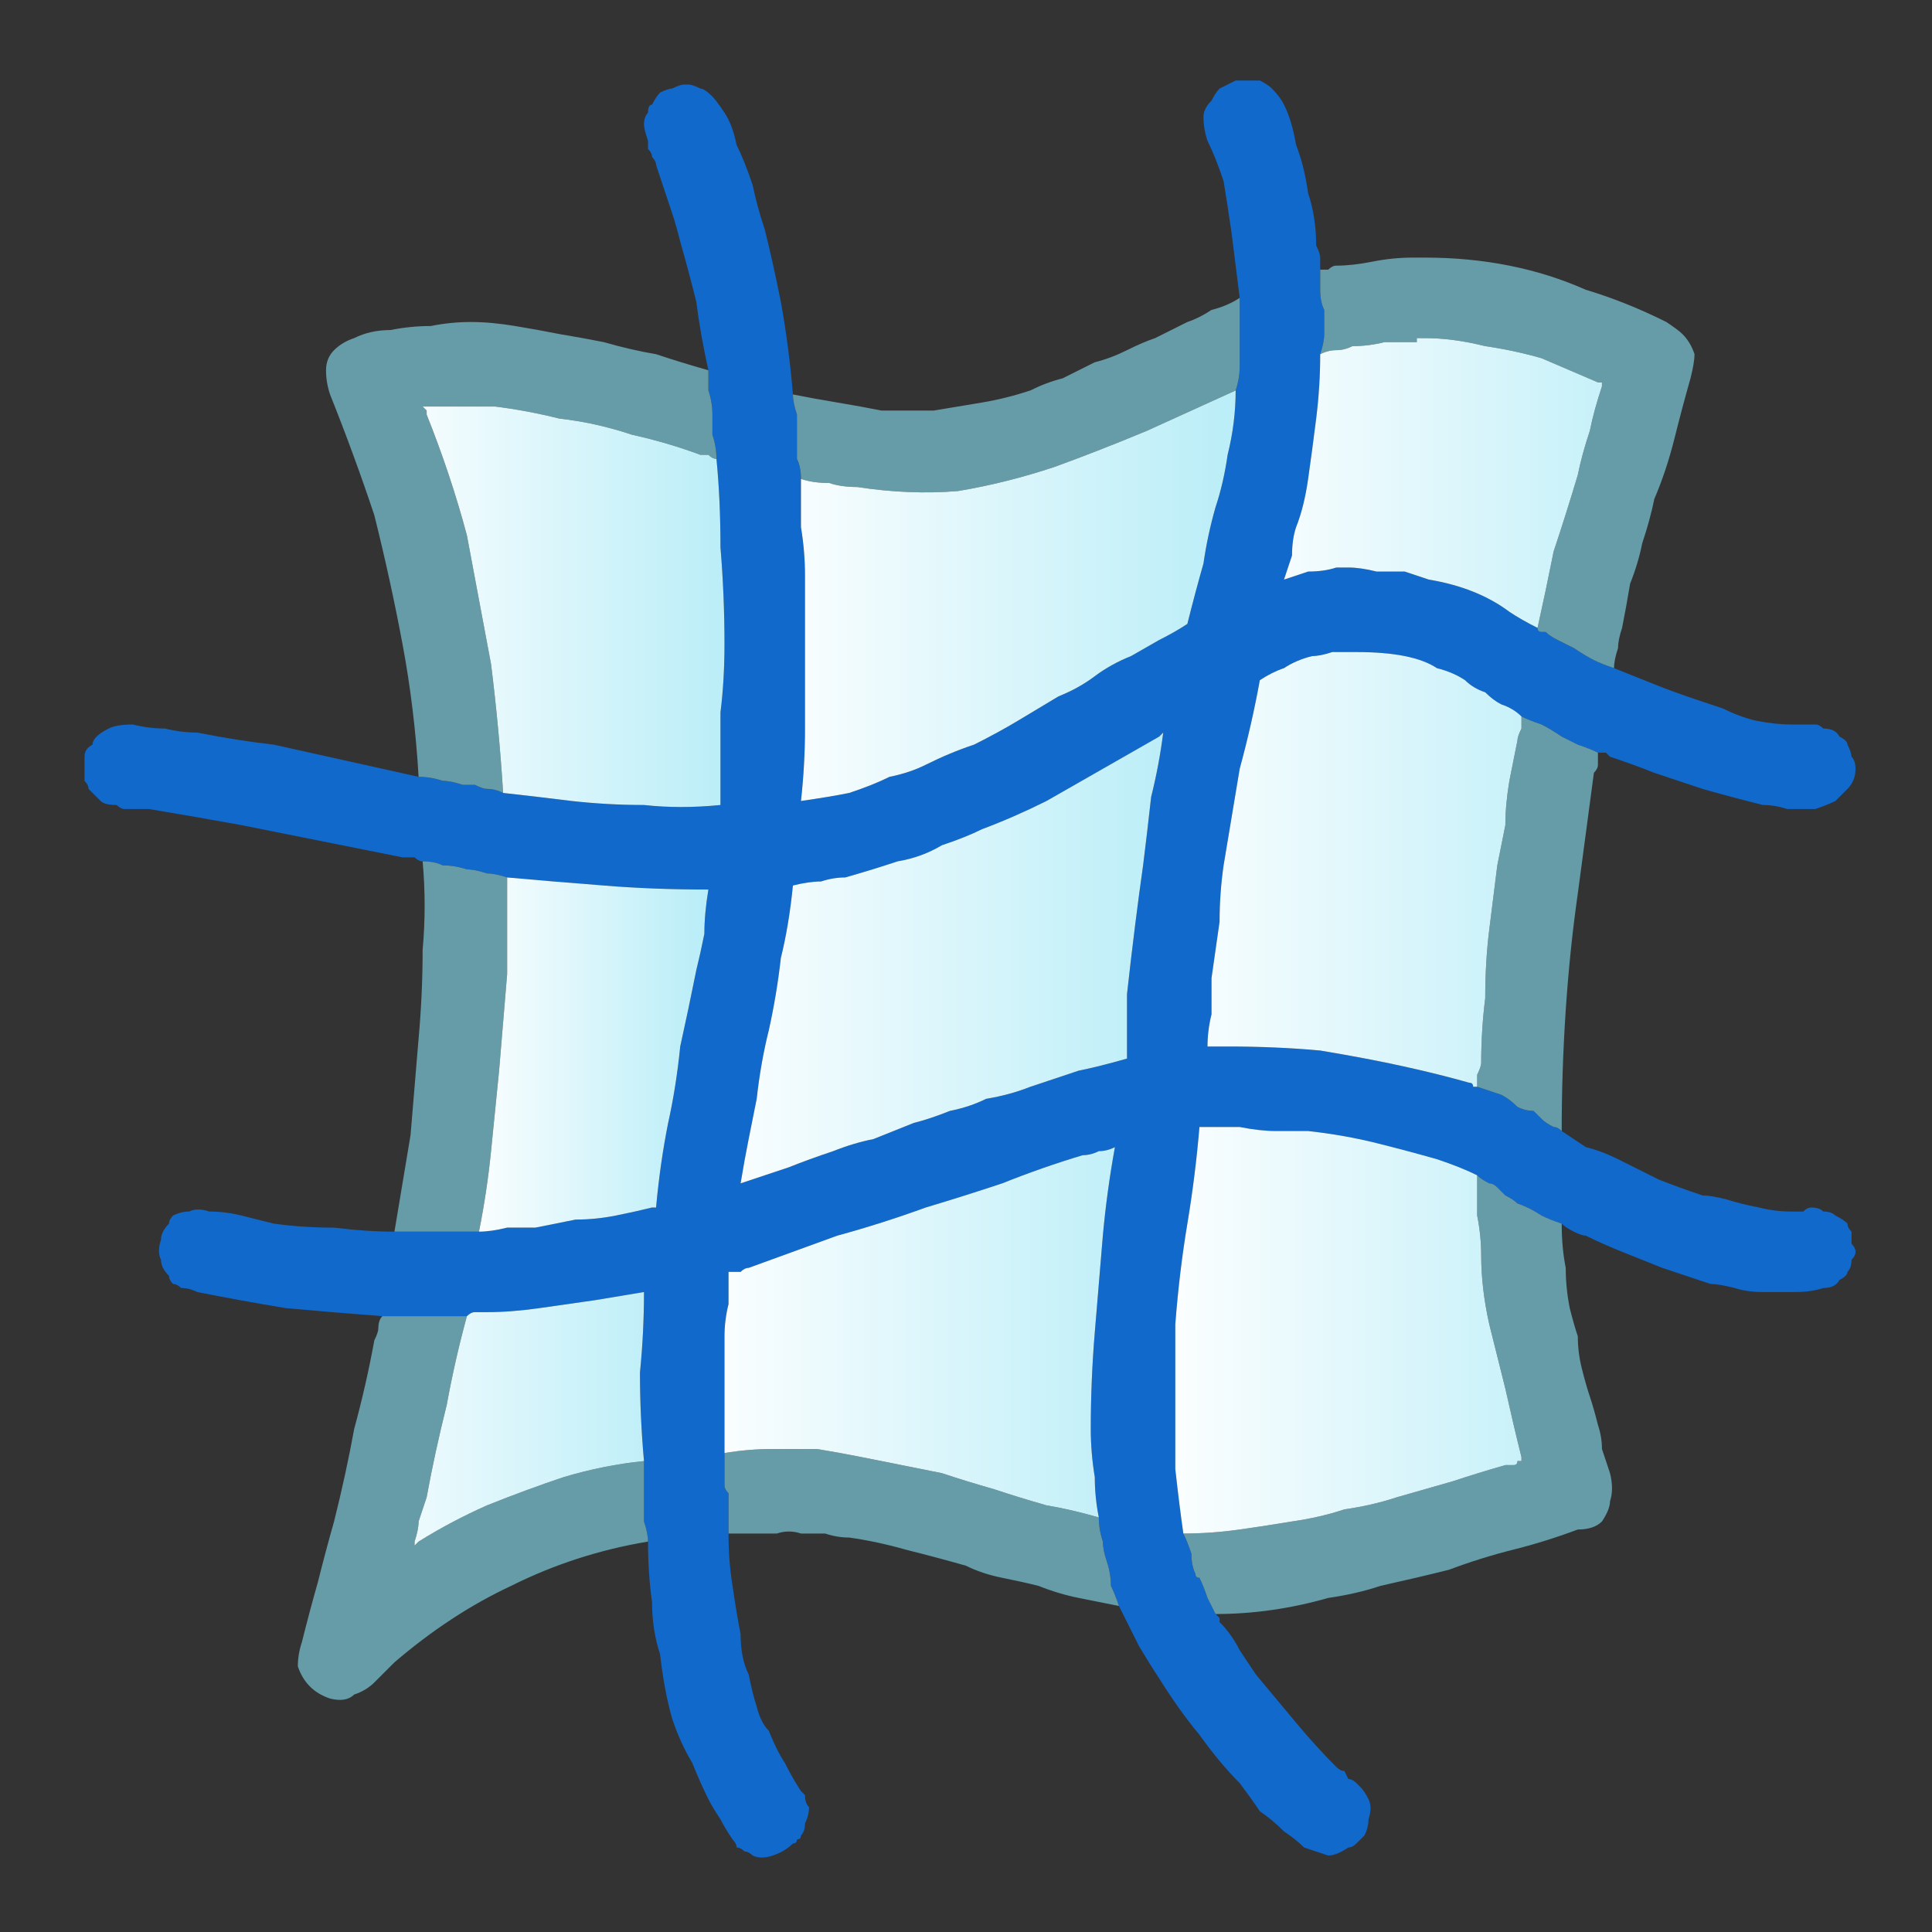
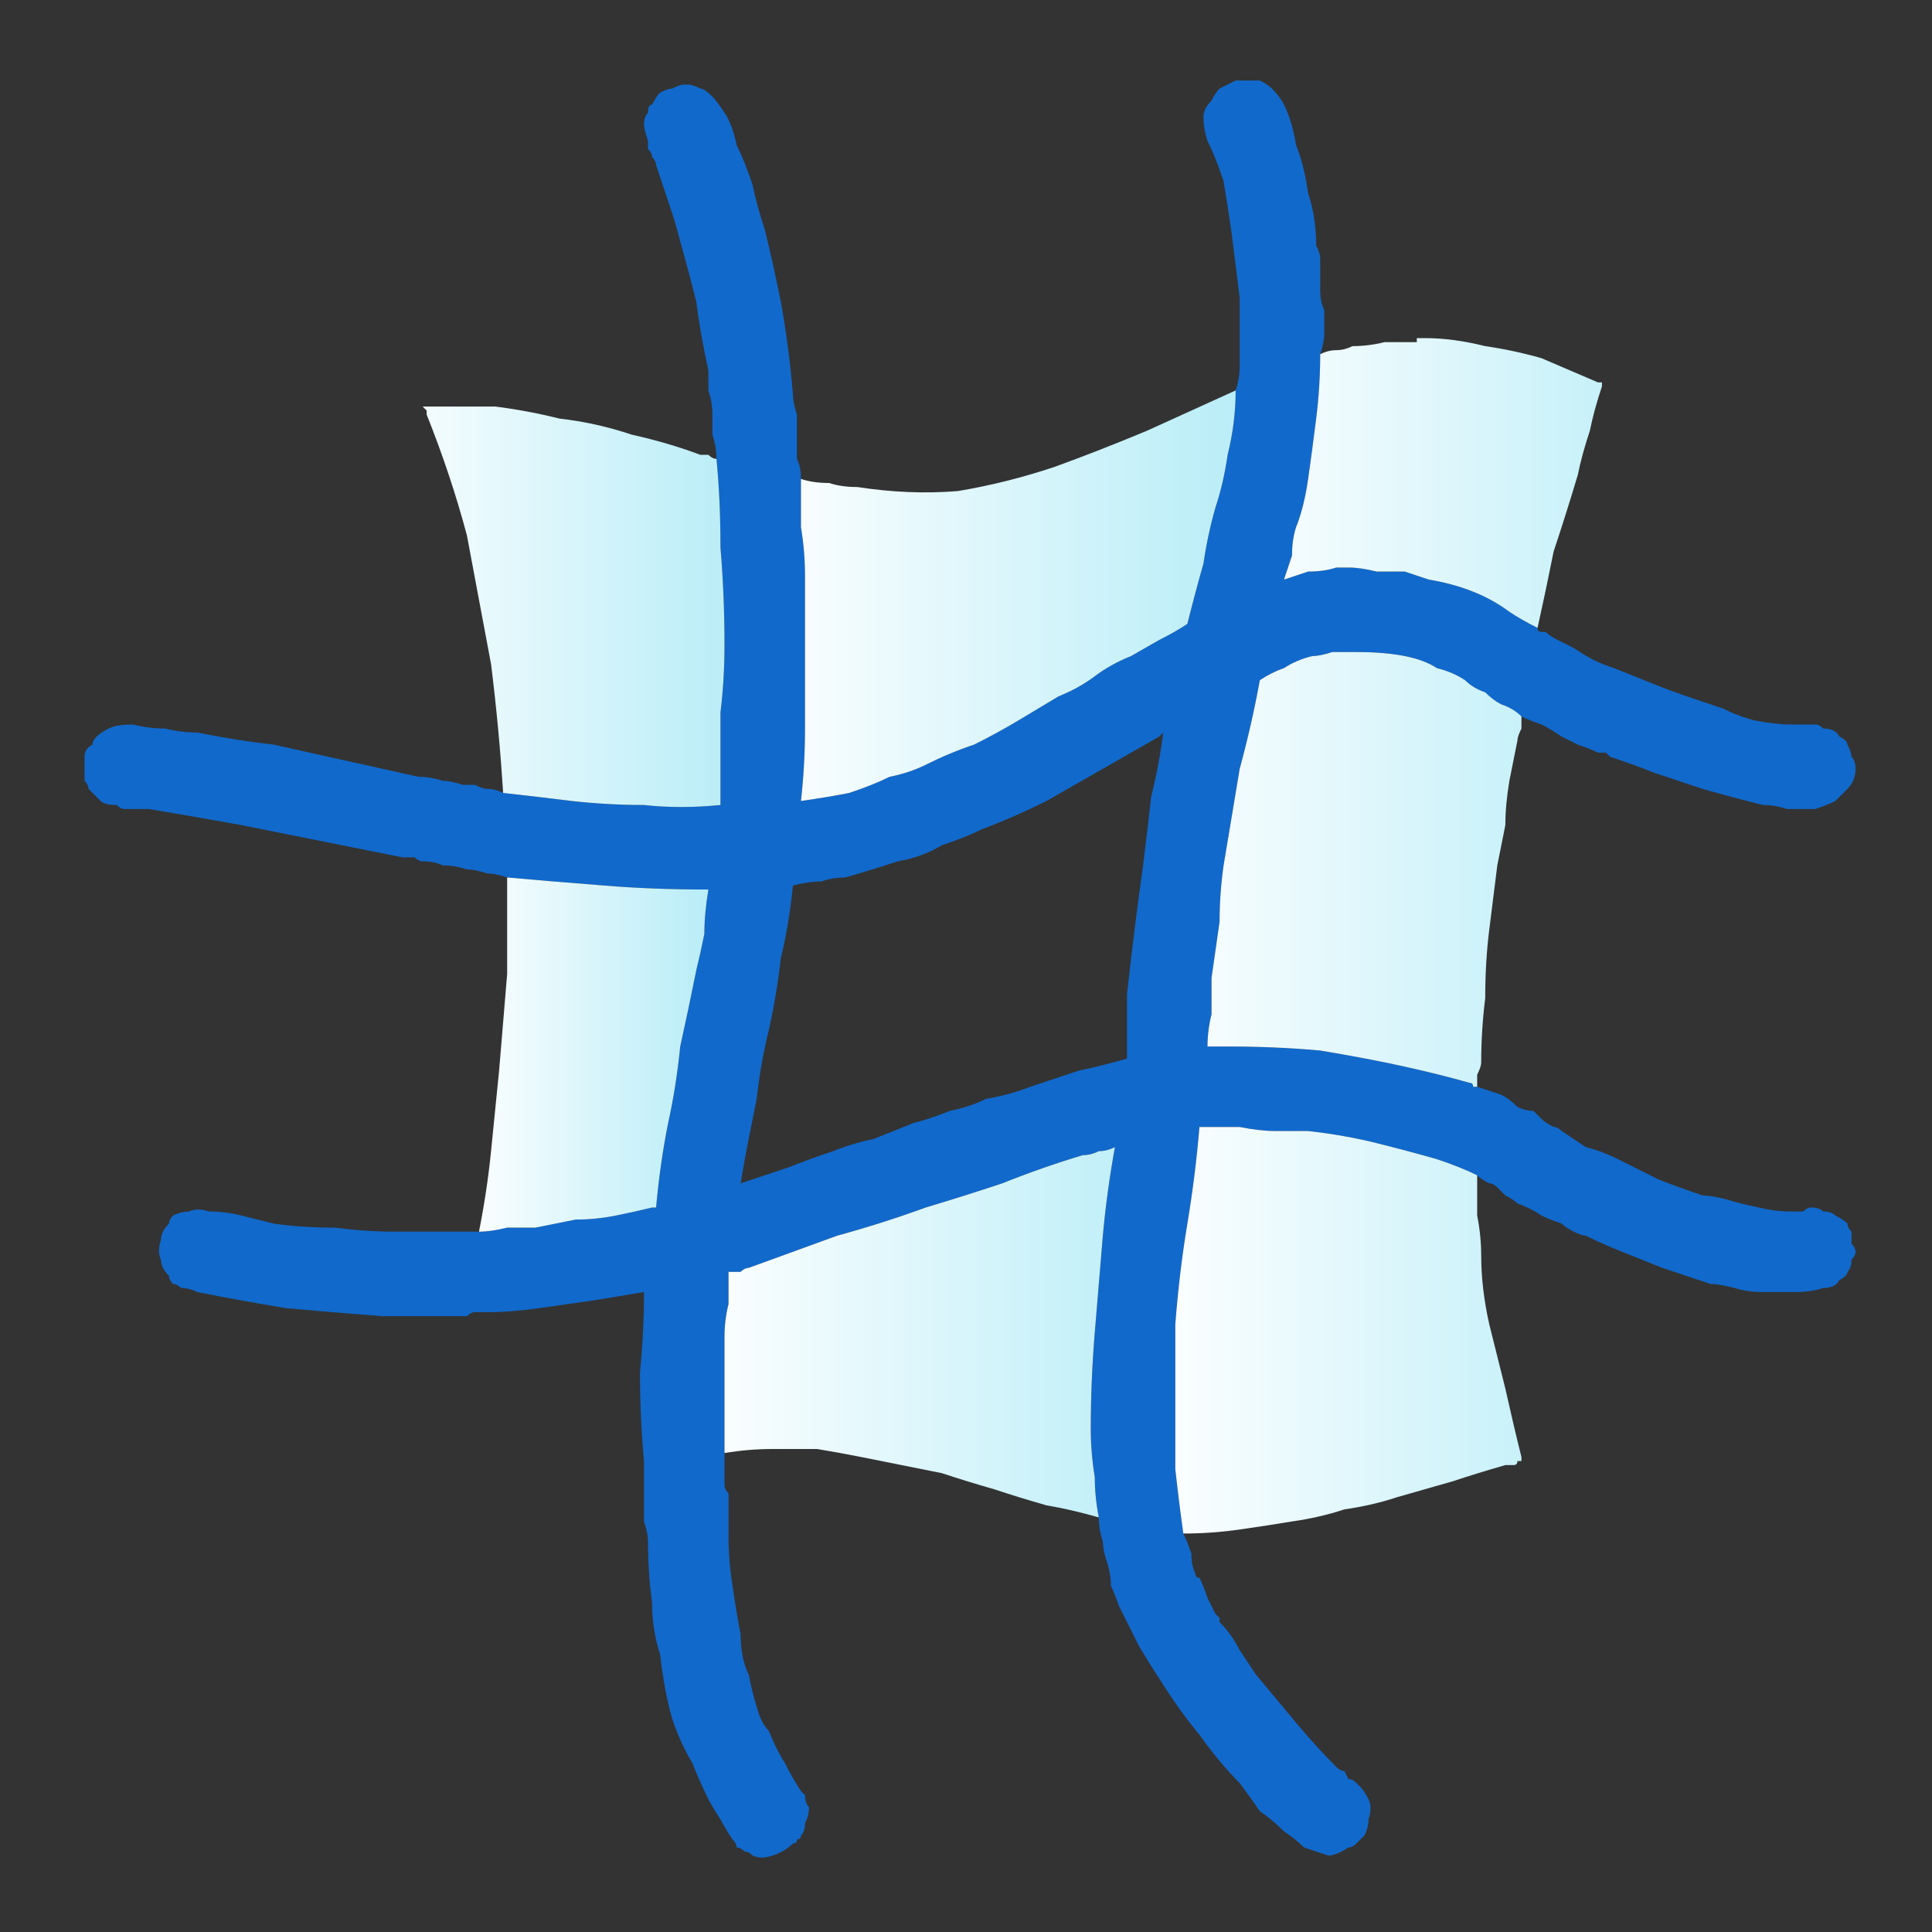
<svg xmlns="http://www.w3.org/2000/svg" height="24" width="24">
  <rect width="100%" height="100%" fill="#333333" stroke="none" />
  <defs>
    <linearGradient gradientTransform="matrix(0.004 0 0 0.004 17.45 8.2)" gradientUnits="userSpaceOnUse" id="gradient0" spreadMethod="pad" x1="-819.2" x2="819.2">
      <stop offset="0" stop-color="#FFFFFF" />
      <stop offset="0.992" stop-color="#B4ECF7" />
    </linearGradient>
    <linearGradient gradientTransform="matrix(0.004 0 0 0.004 17.5 14)" gradientUnits="userSpaceOnUse" id="gradient1" spreadMethod="pad" x1="-819.2" x2="819.2">
      <stop offset="0" stop-color="#FFFFFF" />
      <stop offset="0.992" stop-color="#B4ECF7" />
    </linearGradient>
    <linearGradient gradientTransform="matrix(0.004 0 0 0.004 11.8 13.65)" gradientUnits="userSpaceOnUse" id="gradient2" spreadMethod="pad" x1="-819.2" x2="819.2">
      <stop offset="0" stop-color="#FFFFFF" />
      <stop offset="0.992" stop-color="#B4ECF7" />
    </linearGradient>
    <linearGradient gradientTransform="matrix(0.003 0 0 0.003 6.4 15.8)" gradientUnits="userSpaceOnUse" id="gradient3" spreadMethod="pad" x1="-819.2" x2="819.2">
      <stop offset="0" stop-color="#FFFFFF" />
      <stop offset="0.992" stop-color="#B4ECF7" />
    </linearGradient>
    <linearGradient gradientTransform="matrix(0.002 0 0 0.002 7.35 11)" gradientUnits="userSpaceOnUse" id="gradient4" spreadMethod="pad" x1="-819.2" x2="819.2">
      <stop offset="0" stop-color="#FFFFFF" />
      <stop offset="0.992" stop-color="#B4ECF7" />
    </linearGradient>
    <linearGradient gradientTransform="matrix(0.003 0 0 0.003 7 4.9)" gradientUnits="userSpaceOnUse" id="gradient5" spreadMethod="pad" x1="-819.2" x2="819.2">
      <stop offset="0" stop-color="#FFFFFF" />
      <stop offset="0.992" stop-color="#B4ECF7" />
    </linearGradient>
    <linearGradient gradientTransform="matrix(0.004 0 0 0.004 12.6 3.95)" gradientUnits="userSpaceOnUse" id="gradient6" spreadMethod="pad" x1="-819.2" x2="819.2">
      <stop offset="0" stop-color="#FFFFFF" />
      <stop offset="0.992" stop-color="#B4ECF7" />
    </linearGradient>
    <linearGradient gradientTransform="matrix(0.004 0 0 0.004 18.35 3)" gradientUnits="userSpaceOnUse" id="gradient7" spreadMethod="pad" x1="-819.2" x2="819.2">
      <stop offset="0" stop-color="#FFFFFF" />
      <stop offset="0.992" stop-color="#B4ECF7" />
    </linearGradient>
    <linearGradient gradientTransform="matrix(0.004 0 0 0.004 11.9 8.45)" gradientUnits="userSpaceOnUse" id="gradient8" spreadMethod="pad" x1="-819.2" x2="819.2">
      <stop offset="0" stop-color="#FFFFFF" />
      <stop offset="0.992" stop-color="#B4ECF7" />
    </linearGradient>
  </defs>
  <g>
    <path d="M20.05 8.3 Q20.3 8.4 20.55 8.5 20.8 8.6 21.1 8.7 21.25 8.75 21.4 8.8 21.6 8.9 21.8 8.95 22.05 9 22.25 9 22.3 9 22.4 9 22.5 9 22.55 9 22.6 9 22.65 9.05 22.8 9.05 22.85 9.15 22.95 9.2 22.95 9.25 23 9.35 23 9.4 23.05 9.45 23.05 9.55 23.05 9.7 22.95 9.8 22.9 9.85 22.8 9.95 22.7 10 22.55 10.05 22.4 10.05 22.2 10.05 22.05 10 21.9 10 21.5 9.9 21.15 9.8 20.85 9.7 20.55 9.6 20.3 9.5 20 9.4 20 9.4 19.95 9.35 19.9 9.35 19.85 9.35 19.75 9.3 19.6 9.25 19.5 9.2 19.4 9.15 19.25 9.05 19.15 9 19 8.95 18.9 8.9 18.8 8.8 18.65 8.75 18.55 8.7 18.45 8.6 18.3 8.55 18.2 8.45 18.05 8.35 17.85 8.3 17.7 8.2 17.45 8.15 17.2 8.1 16.85 8.1 16.65 8.1 16.55 8.1 16.4 8.15 16.3 8.15 16.1 8.2 15.95 8.3 15.8 8.35 15.65 8.45 15.55 9 15.4 9.55 15.3 10.15 15.2 10.75 15.15 11.1 15.15 11.45 15.1 11.8 15.05 12.15 15.05 12.35 15.05 12.6 15 12.8 15 13 L15.05 13 Q15.05 13 15.05 13 15.1 13 15.1 13 15.15 13 15.15 13 L15.2 13 Q15.2 13 15.2 13 15.2 13 15.25 13 15.85 13 16.4 13.05 17 13.15 17.45 13.25 17.9 13.35 18.25 13.45 18.3 13.45 18.3 13.5 18.35 13.5 18.35 13.5 18.5 13.55 18.65 13.6 18.75 13.65 18.85 13.75 18.95 13.8 19.05 13.8 19.1 13.85 19.15 13.9 19.2 13.95 19.3 14 19.35 14 19.4 14.05 19.55 14.15 19.7 14.25 19.9 14.3 20.1 14.4 20.3 14.5 20.6 14.65 20.85 14.75 21.15 14.85 21.25 14.85 21.45 14.9 21.6 14.95 21.85 15 22.05 15.05 22.25 15.05 22.3 15.05 22.4 15.05 22.45 15 22.5 15 22.6 15 22.65 15.05 22.75 15.05 22.8 15.1 22.9 15.15 22.95 15.2 22.95 15.25 23 15.3 23 15.35 23 15.45 23.05 15.5 23.05 15.55 23.05 15.6 23 15.65 23 15.75 22.95 15.8 22.95 15.85 22.85 15.9 22.8 16 22.65 16 22.5 16.05 22.3 16.05 22.1 16.05 21.9 16.05 21.7 16.05 21.55 16 21.35 15.95 21.25 15.95 20.95 15.85 20.65 15.75 20.4 15.65 20.15 15.55 19.9 15.45 19.7 15.35 19.65 15.35 19.55 15.3 19.45 15.25 19.4 15.2 19.25 15.15 19.15 15.1 19 15 18.85 14.95 18.8 14.9 18.7 14.85 18.65 14.8 18.6 14.75 18.55 14.7 18.5 14.7 18.4 14.65 18.35 14.6 18.15 14.5 17.85 14.4 17.5 14.3 17.1 14.2 16.7 14.1 16.25 14.05 16.1 14.05 15.85 14.05 15.65 14.05 15.4 14 15.15 14 14.9 14 14.85 14.6 14.75 15.2 14.65 15.8 14.6 16.45 14.6 16.95 14.6 17.4 14.6 17.85 14.6 18.25 14.65 18.7 14.7 19.05 14.75 19.15 14.8 19.3 14.8 19.45 14.85 19.55 14.85 19.6 14.9 19.6 14.95 19.7 15 19.85 15.05 19.95 15.1 20.05 15.15 20.1 15.15 20.1 15.15 20.15 15.15 20.15 15.3 20.3 15.4 20.5 15.5 20.65 15.6 20.8 15.85 21.1 16.1 21.4 16.35 21.7 16.6 21.95 16.65 22 16.7 22 L16.75 22.1 Q16.8 22.1 16.85 22.15 L16.9 22.2 Q16.95 22.25 17 22.35 17.05 22.45 17 22.6 17 22.7 16.95 22.8 16.9 22.85 16.85 22.9 16.8 22.95 16.75 22.95 16.6 23.05 16.5 23.05 16.35 23 16.2 22.95 16.1 22.85 15.95 22.75 15.8 22.6 15.65 22.5 15.55 22.35 15.4 22.15 15.15 21.9 14.9 21.55 14.65 21.25 14.4 20.85 14.3 20.7 14.15 20.45 14.05 20.25 13.9 19.95 13.85 19.8 13.8 19.7 13.8 19.55 13.75 19.4 13.7 19.25 13.7 19.15 13.65 19 13.65 18.85 13.6 18.6 13.6 18.35 13.55 18.05 13.55 17.75 13.55 17.15 13.6 16.55 13.65 15.95 13.7 15.35 13.75 14.8 13.85 14.25 13.75 14.3 13.65 14.3 13.55 14.35 13.45 14.35 12.95 14.5 12.45 14.7 12 14.85 11.5 15 10.95 15.2 10.4 15.35 9.85 15.55 9.3 15.75 9.25 15.75 9.2 15.8 9.15 15.8 9.05 15.8 9.05 16 9.05 16.2 9 16.4 9 16.6 9 16.85 9 17.1 9 17.35 9 17.55 9 17.8 9 18.05 9 18.1 9 18.2 9 18.3 9 18.35 L9 18.45 Q9 18.5 9.05 18.55 9.05 18.7 9.05 18.8 9.05 18.95 9.05 19.05 9.05 19.4 9.1 19.7 9.15 20.05 9.2 20.3 9.2 20.6 9.3 20.8 9.35 21.05 9.4 21.2 9.45 21.4 9.55 21.5 9.65 21.75 9.75 21.9 9.85 22.1 9.95 22.25 L10 22.3 Q10 22.4 10.05 22.45 10.05 22.55 10 22.65 10 22.75 9.95 22.8 9.95 22.85 9.9 22.85 9.9 22.9 9.85 22.9 9.75 23 9.6 23.05 9.45 23.1 9.35 23.05 9.3 23 9.25 23 9.2 22.95 9.15 22.95 9.15 22.9 9.1 22.85 9 22.7 8.95 22.6 8.85 22.45 8.8 22.35 8.7 22.15 8.6 21.9 8.45 21.65 8.35 21.35 8.25 21 8.2 20.55 8.1 20.25 8.1 19.9 8.05 19.55 8.05 19.15 8.05 19.05 8 18.9 8 18.75 8 18.65 8 18.55 8 18.5 8 18.4 8 18.35 8 18.3 8 18.25 8 18.2 8 18.15 7.95 17.6 7.95 17.05 8 16.55 8 16.05 7.7 16.1 7.4 16.15 7.05 16.2 6.7 16.25 6.35 16.3 6.05 16.3 5.95 16.3 5.9 16.3 5.85 16.3 5.8 16.35 5.65 16.35 5.5 16.35 5.4 16.35 5.25 16.35 5.1 16.35 5 16.35 4.85 16.35 4.75 16.35 4.1 16.3 3.55 16.25 2.95 16.15 2.45 16.05 2.35 16 2.25 16 2.2 15.95 2.15 15.95 2.1 15.9 2.1 15.85 2 15.75 2 15.65 1.95 15.55 2 15.4 2 15.3 2.1 15.2 2.1 15.15 2.15 15.1 2.25 15.05 2.35 15.05 2.45 15 2.6 15.05 2.8 15.05 3 15.1 3.2 15.15 3.4 15.2 3.75 15.25 4.15 15.25 4.55 15.3 4.9 15.3 5.05 15.3 5.15 15.3 5.3 15.3 5.45 15.3 5.55 15.3 5.7 15.3 5.8 15.3 5.95 15.3 6.1 15.3 6.3 15.25 6.45 15.25 6.65 15.25 6.9 15.2 7.15 15.15 7.4 15.15 7.65 15.1 7.9 15.05 8.1 15 L8.15 15 Q8.2 14.45 8.3 13.95 8.4 13.5 8.45 13 8.55 12.55 8.65 12.05 8.7 11.85 8.75 11.6 8.75 11.35 8.8 11.05 8.1 11.05 7.5 11 6.85 10.95 6.3 10.9 6.15 10.85 6.05 10.85 5.9 10.8 5.8 10.8 5.65 10.75 5.5 10.75 5.4 10.7 5.25 10.7 5.2 10.7 5.15 10.65 5.1 10.65 5 10.65 4.5 10.55 4 10.45 3.5 10.35 3 10.25 2.45 10.15 1.85 10.05 1.8 10.05 1.75 10.05 1.65 10.05 1.55 10.05 1.5 10.05 1.45 10 1.3 10 1.25 9.95 1.15 9.85 1.1 9.8 1.1 9.75 1.05 9.7 1.05 9.65 1.05 9.55 1.05 9.45 1.05 9.4 1.05 9.3 1.15 9.25 1.15 9.2 1.2 9.15 1.25 9.1 1.35 9.05 1.45 9 1.65 9 1.85 9.05 2.05 9.05 2.25 9.1 2.45 9.1 2.95 9.2 3.4 9.25 3.85 9.35 4.3 9.45 4.75 9.55 5.2 9.65 5.35 9.65 5.5 9.7 5.6 9.7 5.75 9.75 5.75 9.75 5.8 9.75 5.85 9.75 5.9 9.75 6 9.8 6.05 9.8 6.15 9.8 6.25 9.85 6.7 9.9 7.1 9.95 7.55 10 8 10 8.45 10.05 8.95 10 8.95 9.95 8.95 9.85 8.95 9.75 8.95 9.65 8.95 9.25 8.95 8.85 9 8.45 9 8 9 7.4 8.95 6.8 8.95 6.2 8.9 5.7 8.9 5.55 8.85 5.4 8.85 5.3 8.85 5.15 8.85 5 8.8 4.85 8.8 4.75 8.8 4.6 8.7 4.15 8.65 3.75 8.55 3.35 8.45 3 8.4 2.8 8.35 2.65 8.3 2.5 8.25 2.35 8.2 2.2 8.15 2.05 8.15 2 8.1 1.95 8.1 1.9 8.05 1.85 8.05 1.8 8.05 1.75 8 1.6 8 1.55 8 1.45 8.05 1.4 8.05 1.3 8.1 1.3 8.15 1.2 8.2 1.15 8.3 1.1 8.35 1.1 8.45 1.05 8.5 1.05 L8.55 1.05 Q8.55 1.05 8.55 1.05 8.6 1.05 8.7 1.1 8.75 1.1 8.85 1.2 8.9 1.25 9 1.4 9.1 1.55 9.15 1.8 9.25 2 9.35 2.3 9.4 2.55 9.5 2.85 9.6 3.25 9.7 3.75 9.8 4.3 9.85 4.9 9.85 5 9.9 5.15 9.9 5.3 9.9 5.45 9.9 5.55 9.9 5.7 9.95 5.8 9.95 5.95 9.95 6.25 9.95 6.55 10 6.85 10 7.15 10 7.3 10 7.5 10 7.65 10 7.8 10 8 10 8.15 10 8.65 10 9.05 10 9.5 9.95 9.95 10.3 9.9 10.55 9.85 10.85 9.75 11.05 9.65 11.3 9.6 11.5 9.5 11.8 9.35 12.1 9.25 12.4 9.1 12.65 8.95 12.9 8.8 13.15 8.65 13.4 8.55 13.6 8.4 13.8 8.25 14.05 8.15 L14.4 7.95 Q14.6 7.85 14.75 7.75 14.85 7.35 14.95 7 15 6.65 15.1 6.3 15.2 6 15.25 5.65 15.35 5.25 15.35 4.85 15.4 4.7 15.4 4.55 15.4 4.4 15.4 4.25 15.4 4.25 15.4 4.2 15.4 4.2 15.4 4.15 15.4 4.05 15.4 3.9 15.4 3.8 15.4 3.7 15.35 3.3 15.3 2.9 15.25 2.55 15.2 2.25 15.1 1.95 15 1.75 14.95 1.6 14.95 1.45 14.95 1.35 15.05 1.25 15.1 1.15 15.15 1.1 15.25 1.05 15.35 1 15.4 1 15.5 1 15.5 1 15.5 1 15.6 1 15.65 1 15.75 1.05 15.8 1.1 15.9 1.2 15.95 1.3 16.05 1.5 16.1 1.8 16.2 2.05 16.25 2.4 16.35 2.7 16.35 3.05 16.4 3.15 16.4 3.2 16.4 3.25 16.4 3.35 16.4 3.45 16.4 3.6 16.4 3.75 16.45 3.85 16.45 4 16.45 4.15 16.45 4.25 16.4 4.4 16.4 4.8 16.35 5.2 16.3 5.6 16.25 5.95 16.2 6.3 16.1 6.55 16.05 6.7 16.05 6.9 16 7.05 15.95 7.2 16.1 7.15 16.25 7.1 16.45 7.1 16.6 7.05 L16.65 7.05 Q16.65 7.05 16.7 7.05 16.7 7.05 16.75 7.05 16.9 7.05 17.1 7.1 17.3 7.1 17.45 7.1 17.6 7.15 17.75 7.2 18.05 7.25 18.3 7.35 18.55 7.45 18.75 7.6 18.9 7.7 19.1 7.8 19.1 7.85 19.15 7.85 19.15 7.85 19.2 7.85 19.25 7.9 19.35 7.95 19.45 8 19.55 8.05 19.7 8.15 19.8 8.2 19.9 8.25 20.05 8.3 M14 13.15 Q14 12.75 14 12.35 14.05 11.9 14.1 11.5 14.15 11.1 14.2 10.75 14.25 10.35 14.3 9.9 14.4 9.5 14.45 9.1 L14.4 9.15 Q14.05 9.35 13.7 9.55 13.35 9.75 13 9.95 12.6 10.15 12.2 10.3 12 10.4 11.7 10.5 11.45 10.65 11.15 10.7 10.85 10.8 10.5 10.9 10.35 10.9 10.2 10.95 10.05 10.95 9.85 11 9.8 11.5 9.7 11.9 9.65 12.35 9.55 12.8 9.45 13.2 9.4 13.65 9.35 13.9 9.3 14.15 9.25 14.4 9.2 14.7 9.35 14.65 9.5 14.6 L9.8 14.5 Q10.05 14.4 10.35 14.3 10.6 14.2 10.85 14.15 11.1 14.05 11.35 13.95 11.55 13.9 11.8 13.8 12.05 13.75 12.25 13.65 12.55 13.6 12.8 13.5 13.1 13.4 13.4 13.3 13.65 13.25 14 13.15" fill="#1169CC" stroke="none" />
-     <path d="M18.9 8.9 Q19 8.95 19.15 9 19.25 9.05 19.4 9.15 19.5 9.2 19.6 9.25 19.75 9.3 19.85 9.35 19.85 9.4 19.85 9.5 19.85 9.55 19.8 9.6 19.7 10.35 19.6 11.1 19.5 11.8 19.45 12.55 19.4 13.3 19.4 14.05 19.35 14 19.3 14 19.2 13.95 19.15 13.9 19.1 13.85 19.05 13.8 18.95 13.8 18.85 13.75 18.75 13.65 18.65 13.6 18.5 13.55 18.35 13.5 18.35 13.4 18.35 13.35 18.4 13.25 18.4 13.2 18.4 12.8 18.45 12.4 18.45 11.95 18.5 11.55 18.55 11.15 18.6 10.75 18.65 10.5 18.7 10.25 18.7 10 18.75 9.7 18.8 9.45 18.85 9.2 18.85 9.15 18.9 9.05 18.9 8.95 18.9 8.9 M18.35 14.6 Q18.4 14.65 18.5 14.7 18.55 14.7 18.6 14.75 18.65 14.8 18.7 14.85 18.8 14.9 18.85 14.95 19 15 19.15 15.1 19.25 15.15 19.4 15.2 19.4 15.5 19.45 15.75 19.45 16 19.5 16.25 19.55 16.45 19.6 16.6 19.6 16.8 19.65 17 19.7 17.2 19.75 17.35 19.8 17.5 19.85 17.7 19.9 17.85 19.9 18 19.95 18.15 20 18.3 20.05 18.5 20 18.65 20 18.75 19.9 18.9 19.8 19 19.6 19 19.2 19.15 18.8 19.25 18.4 19.35 18 19.5 17.6 19.6 17.15 19.7 16.85 19.8 16.5 19.85 16.15 19.95 15.8 20 15.45 20.05 15.1 20.05 15.05 19.95 15 19.85 14.95 19.7 14.9 19.6 14.85 19.6 14.85 19.55 14.8 19.45 14.8 19.3 14.75 19.15 14.7 19.05 15.05 19.05 15.4 19 15.75 18.95 16.05 18.9 16.4 18.85 16.7 18.75 17.05 18.7 17.35 18.6 17.7 18.5 18.05 18.4 18.35 18.3 18.7 18.2 18.75 18.2 18.8 18.2 18.85 18.2 18.85 18.15 L18.9 18.15 Q18.9 18.15 18.9 18.15 18.9 18.15 18.9 18.1 18.8 17.7 18.7 17.25 18.6 16.85 18.5 16.45 18.4 16 18.4 15.6 18.4 15.35 18.35 15.1 18.35 14.85 18.35 14.6 M13.65 18.85 Q13.65 19 13.7 19.15 13.7 19.25 13.75 19.4 13.8 19.55 13.8 19.7 13.85 19.8 13.9 19.95 13.65 19.9 13.4 19.85 13.15 19.8 12.9 19.7 12.7 19.65 12.45 19.6 12.2 19.55 12 19.45 11.65 19.35 11.25 19.25 10.9 19.15 10.55 19.1 10.4 19.1 10.25 19.05 10.1 19.05 9.95 19.05 9.8 19 9.65 19.05 9.5 19.05 9.35 19.05 9.2 19.05 9.05 19.05 9.05 18.95 9.05 18.8 9.05 18.7 9.05 18.55 9 18.5 9 18.45 L9 18.35 Q9 18.3 9 18.2 9 18.1 9 18.05 9.3 18 9.6 18 9.85 18 10.15 18 10.45 18.05 10.7 18.1 10.95 18.15 11.2 18.2 11.45 18.25 11.7 18.3 12 18.4 12.35 18.5 12.65 18.6 13 18.7 13.3 18.75 13.65 18.85 M8 18.15 Q8 18.2 8 18.25 8 18.3 8 18.35 8 18.4 8 18.5 8 18.55 8 18.65 8 18.75 8 18.9 8.05 19.05 8.05 19.15 7.15 19.3 6.35 19.7 5.6 20.05 4.9 20.65 4.8 20.75 4.65 20.9 4.55 21 4.4 21.05 4.3 21.15 4.1 21.1 3.95 21.05 3.85 20.95 3.75 20.85 3.7 20.7 3.7 20.55 3.75 20.4 3.85 20 3.95 19.65 4.05 19.25 4.15 18.9 4.3 18.3 4.4 17.75 4.55 17.2 4.65 16.65 4.7 16.55 4.7 16.5 4.7 16.4 4.75 16.35 4.85 16.35 5 16.35 5.1 16.35 5.25 16.35 5.4 16.35 5.5 16.35 5.65 16.35 5.8 16.35 5.65 16.9 5.55 17.45 5.4 18.05 5.3 18.6 5.25 18.75 5.2 18.9 5.2 19 5.15 19.15 5.15 19.15 5.15 19.15 5.15 19.2 5.15 19.2 5.15 19.2 5.2 19.15 5.6 18.9 6.05 18.7 6.55 18.5 7 18.35 7.5 18.2 8 18.15 M5.95 15.3 Q5.8 15.3 5.7 15.3 5.55 15.3 5.45 15.3 5.3 15.3 5.15 15.3 5.05 15.3 4.9 15.3 5 14.7 5.1 14.1 5.15 13.5 5.2 12.9 5.25 12.35 5.25 11.8 5.3 11.25 5.25 10.7 5.4 10.7 5.5 10.75 5.65 10.75 5.8 10.8 5.9 10.8 6.05 10.85 6.15 10.85 6.3 10.9 6.3 11.5 6.3 12.1 6.25 12.7 6.2 13.3 6.15 13.8 6.1 14.3 6.05 14.8 5.95 15.3 M6.25 9.85 Q6.15 9.8 6.05 9.8 6 9.8 5.9 9.75 5.85 9.75 5.8 9.75 5.75 9.75 5.75 9.75 5.6 9.7 5.5 9.7 5.35 9.65 5.2 9.65 5.15 8.8 5 8 4.85 7.2 4.65 6.4 4.4 5.65 4.1 4.9 4.05 4.75 4.05 4.6 4.05 4.45 4.15 4.35 4.25 4.25 4.4 4.2 4.6 4.1 4.85 4.1 5.1 4.05 5.35 4.05 5.6 4 5.85 4 6.1 4 6.4 4.05 6.7 4.1 6.95 4.15 7.25 4.2 7.5 4.25 7.85 4.35 8.15 4.4 8.45 4.5 8.8 4.6 8.8 4.75 8.8 4.85 8.85 5 8.85 5.15 8.85 5.3 8.85 5.4 8.9 5.55 8.9 5.7 8.85 5.7 8.8 5.65 8.75 5.65 8.7 5.65 8.3 5.5 7.85 5.4 7.4 5.25 6.95 5.2 6.55 5.1 6.15 5.05 5.75 5.05 5.35 5.05 L5.3 5.05 Q5.3 5.05 5.25 5.05 5.3 5.1 5.3 5.1 5.3 5.1 5.3 5.15 5.6 5.9 5.8 6.65 5.95 7.45 6.1 8.25 6.2 9.05 6.25 9.85 M9.95 5.95 Q9.95 5.8 9.9 5.7 9.9 5.55 9.9 5.45 9.9 5.3 9.9 5.15 9.85 5 9.85 4.9 10.1 4.95 10.4 5 10.7 5.05 10.95 5.1 11.3 5.1 11.6 5.1 11.9 5.05 12.2 5 12.5 4.95 12.8 4.85 13 4.75 13.2 4.7 13.4 4.6 13.6 4.5 13.8 4.45 14 4.35 14.2 4.25 14.35 4.2 14.55 4.1 14.75 4 14.9 3.95 15.05 3.85 15.25 3.8 15.4 3.7 15.4 3.8 15.4 3.9 15.4 4.05 15.4 4.15 15.4 4.2 15.4 4.2 15.4 4.25 15.4 4.25 15.4 4.4 15.4 4.55 15.4 4.7 15.35 4.85 14.8 5.1 14.25 5.35 13.65 5.6 13.1 5.8 12.5 6 11.9 6.1 11.3 6.15 10.65 6.05 10.45 6.05 10.3 6 10.1 6 9.95 5.95 M16.4 4.4 Q16.45 4.25 16.45 4.15 16.45 4 16.45 3.85 16.4 3.75 16.4 3.6 16.4 3.45 16.4 3.35 16.45 3.35 16.5 3.35 16.55 3.3 16.6 3.3 16.8 3.3 17.05 3.25 17.3 3.2 17.55 3.2 17.6 3.2 17.6 3.2 17.6 3.2 17.65 3.2 L17.7 3.2 Q18.25 3.2 18.75 3.3 19.25 3.4 19.7 3.6 20.2 3.75 20.7 4 20.85 4.1 20.9 4.15 21 4.25 21.05 4.4 21.05 4.5 21 4.7 20.9 5.05 20.8 5.45 20.7 5.85 20.55 6.2 20.5 6.45 20.4 6.75 20.35 7 20.25 7.25 20.2 7.55 20.15 7.8 20.1 7.95 20.1 8.05 20.05 8.2 20.05 8.3 19.9 8.25 19.8 8.2 19.7 8.15 19.55 8.05 19.45 8 19.35 7.95 19.25 7.9 19.2 7.85 19.15 7.85 19.15 7.85 19.1 7.85 19.1 7.8 19.2 7.35 19.3 6.85 19.45 6.4 19.6 5.9 19.65 5.65 19.75 5.35 19.8 5.1 19.9 4.8 19.9 4.8 19.9 4.75 19.9 4.75 19.9 4.75 19.85 4.75 19.85 4.75 19.5 4.6 19.15 4.45 18.8 4.35 18.45 4.3 18.05 4.2 17.7 4.2 L17.65 4.2 Q17.65 4.2 17.6 4.2 L17.6 4.25 Q17.4 4.25 17.2 4.25 17 4.3 16.8 4.3 16.7 4.35 16.6 4.35 16.5 4.35 16.4 4.4" fill="#669CA8" stroke="none" />
    <path d="M18.35 13.5 Q18.35 13.5 18.3 13.5 18.3 13.45 18.25 13.45 17.9 13.35 17.45 13.25 17 13.15 16.4 13.05 15.85 13 15.25 13 15.2 13 15.2 13 15.2 13 15.2 13 L15.15 13 Q15.15 13 15.1 13 15.1 13 15.05 13 15.05 13 15.05 13 L15 13 Q15 12.8 15.05 12.6 15.05 12.35 15.05 12.15 15.1 11.8 15.15 11.45 15.15 11.1 15.2 10.75 15.3 10.15 15.4 9.55 15.55 9 15.65 8.45 15.8 8.35 15.95 8.3 16.1 8.2 16.3 8.15 16.4 8.15 16.55 8.1 16.65 8.1 16.85 8.1 17.2 8.1 17.45 8.15 17.7 8.2 17.85 8.3 18.05 8.35 18.2 8.45 18.3 8.55 18.45 8.6 18.55 8.7 18.65 8.75 18.8 8.8 18.9 8.9 18.9 8.95 18.9 9.05 18.85 9.15 18.85 9.2 18.8 9.45 18.75 9.7 18.7 10 18.7 10.25 18.65 10.5 18.6 10.75 18.55 11.15 18.5 11.55 18.45 11.95 18.45 12.4 18.4 12.8 18.4 13.2 18.4 13.25 18.35 13.35 18.35 13.4 18.35 13.5" fill="url(#gradient0)" stroke="none" />
    <path d="M14.7 19.05 Q14.65 18.7 14.6 18.25 14.6 17.85 14.6 17.4 14.6 16.95 14.6 16.45 14.65 15.8 14.75 15.2 14.85 14.6 14.9 14 15.15 14 15.4 14 15.65 14.05 15.85 14.05 16.1 14.05 16.25 14.05 16.7 14.1 17.1 14.2 17.5 14.3 17.85 14.4 18.15 14.5 18.35 14.6 18.35 14.85 18.35 15.1 18.4 15.35 18.4 15.6 18.4 16 18.5 16.45 18.6 16.85 18.7 17.25 18.8 17.7 18.9 18.1 18.9 18.15 18.9 18.15 18.9 18.15 18.9 18.15 L18.85 18.15 Q18.85 18.2 18.8 18.2 18.75 18.2 18.7 18.2 18.35 18.3 18.05 18.4 17.7 18.5 17.35 18.6 17.05 18.7 16.7 18.75 16.4 18.85 16.05 18.9 15.75 18.95 15.4 19 15.05 19.05 14.7 19.05" fill="url(#gradient1)" stroke="none" />
    <path d="M9 18.05 Q9 17.8 9 17.55 9 17.35 9 17.1 9 16.85 9 16.6 9 16.4 9.05 16.2 9.05 16 9.05 15.8 9.15 15.8 9.2 15.8 9.25 15.75 9.3 15.75 9.85 15.55 10.4 15.35 10.95 15.2 11.5 15 12 14.85 12.45 14.7 12.95 14.5 13.45 14.35 13.55 14.35 13.65 14.3 13.75 14.3 13.85 14.25 13.75 14.8 13.7 15.35 13.65 15.95 13.6 16.55 13.55 17.15 13.55 17.75 13.55 18.05 13.6 18.35 13.6 18.6 13.65 18.85 13.3 18.75 13 18.7 12.65 18.6 12.35 18.5 12 18.4 11.7 18.3 11.45 18.25 11.2 18.2 10.95 18.15 10.7 18.1 10.45 18.05 10.15 18 9.85 18 9.6 18 9.3 18 9 18.05" fill="url(#gradient2)" stroke="none" />
-     <path d="M5.8 16.35 Q5.85 16.3 5.9 16.3 5.95 16.3 6.05 16.3 6.35 16.3 6.7 16.25 7.05 16.2 7.4 16.15 7.7 16.1 8 16.05 8 16.55 7.95 17.05 7.95 17.6 8 18.15 7.5 18.2 7 18.35 6.55 18.5 6.05 18.7 5.6 18.9 5.2 19.15 5.15 19.2 5.15 19.2 5.15 19.2 5.15 19.15 5.15 19.15 5.15 19.15 5.2 19 5.2 18.9 5.25 18.75 5.3 18.6 5.4 18.05 5.55 17.45 5.65 16.9 5.8 16.35" fill="url(#gradient3)" stroke="none" />
    <path d="M6.3 10.9 Q6.85 10.95 7.5 11 8.1 11.05 8.8 11.05 8.75 11.35 8.75 11.6 8.7 11.85 8.65 12.05 8.55 12.55 8.45 13 8.4 13.5 8.3 13.95 8.2 14.45 8.15 15 L8.1 15 Q7.9 15.05 7.65 15.1 7.4 15.15 7.15 15.15 6.9 15.2 6.65 15.25 6.45 15.25 6.3 15.25 6.1 15.3 5.95 15.3 6.05 14.8 6.1 14.3 6.15 13.8 6.2 13.3 6.25 12.7 6.3 12.1 6.3 11.5 6.3 10.9" fill="url(#gradient4)" stroke="none" />
    <path d="M8.9 5.7 Q8.95 6.2 8.95 6.8 9 7.4 9 8 9 8.45 8.95 8.85 8.95 9.25 8.95 9.65 8.95 9.75 8.95 9.85 8.95 9.95 8.95 10 8.45 10.05 8 10 7.55 10 7.1 9.95 6.7 9.9 6.25 9.85 6.2 9.05 6.1 8.25 5.95 7.45 5.8 6.65 5.6 5.9 5.3 5.15 5.3 5.1 5.3 5.1 5.3 5.1 5.25 5.05 5.3 5.05 5.3 5.05 L5.35 5.05 Q5.75 5.05 6.15 5.05 6.55 5.1 6.95 5.2 7.4 5.25 7.85 5.4 8.3 5.5 8.7 5.65 8.75 5.65 8.8 5.65 8.85 5.7 8.9 5.7" fill="url(#gradient5)" stroke="none" />
    <path d="M15.35 4.85 Q15.35 5.25 15.25 5.65 15.2 6 15.1 6.3 15 6.65 14.95 7 14.85 7.35 14.75 7.75 14.6 7.85 14.4 7.95 L14.05 8.15 Q13.8 8.25 13.6 8.4 13.4 8.55 13.15 8.65 12.9 8.8 12.65 8.95 12.4 9.1 12.1 9.25 11.8 9.35 11.5 9.5 11.3 9.6 11.05 9.65 10.85 9.75 10.55 9.85 10.3 9.9 9.95 9.95 10 9.5 10 9.05 10 8.65 10 8.15 10 8 10 7.8 10 7.65 10 7.5 10 7.3 10 7.15 10 6.85 9.95 6.55 9.95 6.25 9.95 5.95 10.1 6 10.3 6 10.45 6.05 10.65 6.05 11.3 6.15 11.9 6.1 12.5 6 13.1 5.8 13.65 5.6 14.25 5.35 14.8 5.1 15.35 4.85" fill="url(#gradient6)" stroke="none" />
    <path d="M19.1 7.8 Q18.9 7.7 18.75 7.6 18.55 7.45 18.3 7.35 18.05 7.25 17.75 7.2 17.6 7.15 17.45 7.1 17.3 7.1 17.1 7.1 16.9 7.05 16.75 7.05 16.7 7.05 16.7 7.05 16.65 7.05 16.65 7.05 L16.6 7.05 Q16.45 7.1 16.25 7.1 16.1 7.15 15.95 7.2 16 7.05 16.05 6.9 16.05 6.7 16.1 6.55 16.2 6.3 16.25 5.95 16.3 5.6 16.35 5.2 16.4 4.8 16.4 4.4 16.5 4.35 16.6 4.35 16.7 4.35 16.8 4.3 17 4.3 17.2 4.25 17.4 4.25 17.6 4.25 L17.6 4.2 Q17.65 4.2 17.65 4.2 L17.7 4.2 Q18.05 4.2 18.45 4.3 18.8 4.35 19.15 4.45 19.5 4.6 19.85 4.75 19.85 4.75 19.9 4.75 19.9 4.75 19.9 4.75 19.9 4.8 19.9 4.8 19.8 5.1 19.75 5.35 19.65 5.65 19.6 5.9 19.45 6.4 19.3 6.85 19.2 7.35 19.1 7.8" fill="url(#gradient7)" stroke="none" />
-     <path d="M14 13.15 Q13.65 13.25 13.4 13.3 13.1 13.4 12.8 13.5 12.55 13.6 12.25 13.65 12.05 13.75 11.8 13.8 11.55 13.9 11.35 13.95 11.1 14.05 10.85 14.15 10.6 14.2 10.35 14.3 10.05 14.4 9.8 14.5 L9.5 14.6 Q9.35 14.65 9.2 14.7 9.25 14.4 9.3 14.15 9.35 13.9 9.4 13.65 9.45 13.2 9.55 12.8 9.65 12.35 9.7 11.9 9.8 11.5 9.85 11 10.05 10.95 10.2 10.95 10.35 10.9 10.5 10.9 10.85 10.8 11.15 10.7 11.45 10.65 11.7 10.5 12 10.4 12.2 10.3 12.6 10.15 13 9.95 13.35 9.75 13.7 9.55 14.05 9.35 14.4 9.15 L14.45 9.1 Q14.4 9.5 14.3 9.9 14.25 10.35 14.2 10.75 14.15 11.1 14.1 11.5 14.05 11.9 14 12.35 14 12.75 14 13.15" fill="url(#gradient8)" stroke="none" />
  </g>
</svg>